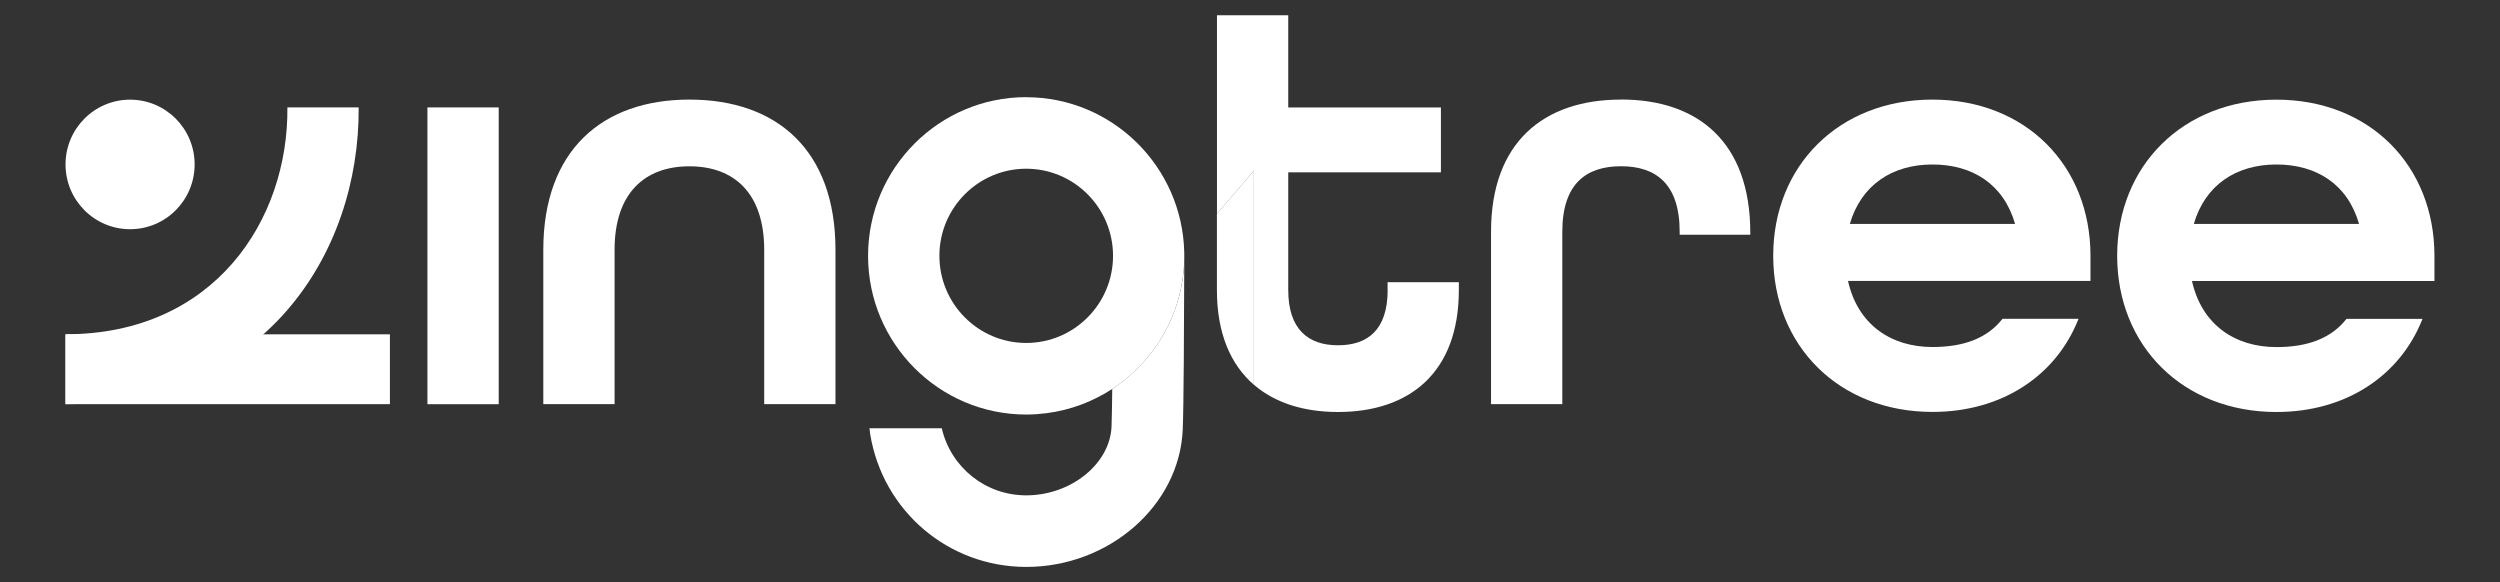
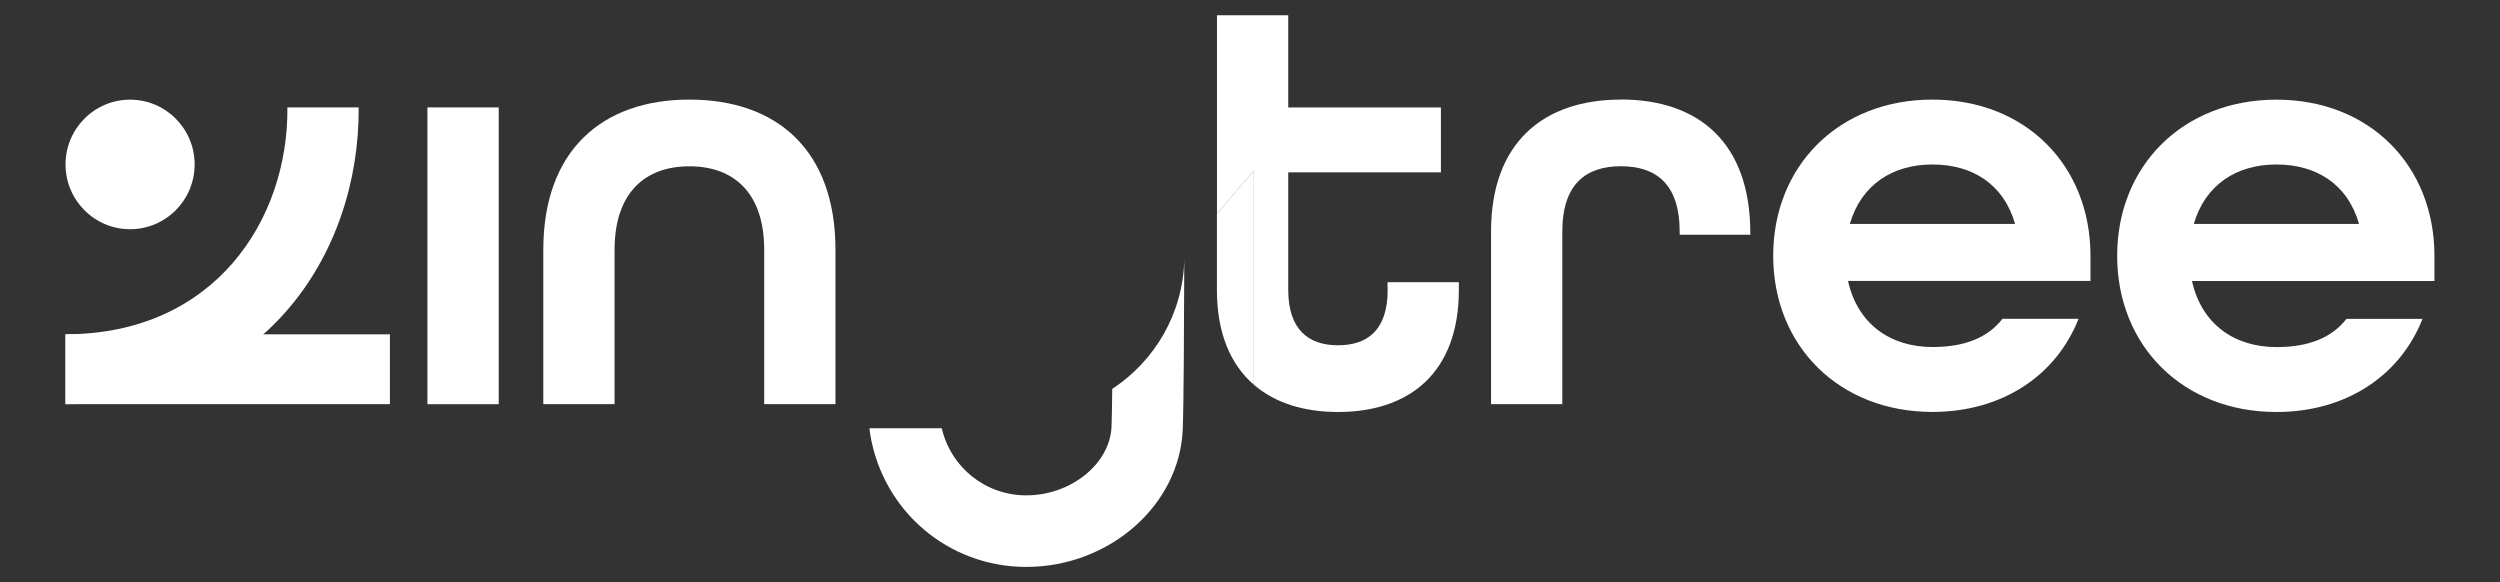
<svg xmlns="http://www.w3.org/2000/svg" id="Layer_1" viewBox="0 0 206.118 48">
  <rect x="0" y="0" width="206.118" height="48" fill="#333333" stroke="none" />
  <defs>
    <style>
      .cls-1 {
        fill: #fff;
      }
    </style>
  </defs>
  <path class="cls-1" d="M10.725,18.897c2.939,0,5.322-2.391,5.322-5.34s-2.383-5.34-5.322-5.34-5.322,2.391-5.322,5.34,2.383,5.34,5.322,5.34Z" />
  <path class="cls-1" d="M41.117,8.856h-5.876v24.469h5.876V8.856Z" />
  <path class="cls-1" d="M56.838,8.211c-7.206,0-12.044,4.208-12.044,12.384v12.726h5.876v-12.726c0-4.657,2.469-6.884,6.168-6.884s6.168,2.227,6.168,6.884v12.726h5.876v-12.726c0-8.224-4.838-12.384-12.044-12.384Z" />
  <path class="cls-1" d="M114.408,23.912c0,3.316-1.676,4.555-4.098,4.555s-4.098-1.287-4.098-4.555v-9.703h12.587v-5.351h-12.587V1.258h-5.876v16.368l3.05-3.567v17.666c1.735,1.495,4.114,2.243,6.924,2.243,5.924,0,9.968-3.268,9.968-10.056v-.646h-5.876v.646h.005Z" />
  <path class="cls-1" d="M100.331,17.626v6.286c0,3.567,1.128,6.152,3.05,7.813V14.058l-3.05,3.567Z" />
  <path class="cls-1" d="M133.64,8.211c-6.365,0-10.708,3.514-10.708,10.894v14.216h5.876v-14.216c0-3.963,1.975-5.399,4.838-5.399s4.838,1.437,4.838,5.399v.246h5.823v-.15c0-7.476-4.296-10.996-10.661-10.996l-.005.005Z" />
-   <path class="cls-1" d="M159.326,8.211c-7.701,0-13.13,5.447-13.13,12.875s5.429,12.876,13.13,12.876c5.774,0,10.218-3.023,12.044-7.679h-6.27c-1.235,1.586-3.161,2.328-5.774,2.328-3.454,0-6.168-1.88-6.962-5.447h19.99v-2.077c0-7.428-5.332-12.875-13.028-12.875ZM152.513,18.464c.938-3.22,3.502-4.902,6.813-4.902s5.875,1.634,6.812,4.902h-13.625Z" />
+   <path class="cls-1" d="M159.326,8.211c-7.701,0-13.13,5.447-13.13,12.875s5.429,12.876,13.13,12.876c5.774,0,10.218-3.023,12.044-7.679h-6.27c-1.235,1.586-3.161,2.328-5.774,2.328-3.454,0-6.168-1.88-6.962-5.447h19.99v-2.077c0-7.428-5.332-12.875-13.028-12.875M152.513,18.464c.938-3.22,3.502-4.902,6.813-4.902s5.875,1.634,6.812,4.902h-13.625Z" />
  <path class="cls-1" d="M200.713,21.092c0-7.428-5.332-12.875-13.028-12.875s-13.13,5.447-13.13,12.875,5.429,12.876,13.13,12.876c5.775,0,10.219-3.023,12.044-7.679h-6.269c-1.235,1.586-3.162,2.328-5.775,2.328-3.454,0-6.168-1.88-6.962-5.447h19.99v-2.077ZM180.873,18.464c.936-3.22,3.502-4.902,6.812-4.902s5.875,1.634,6.812,4.902h-13.624Z" />
  <path class="cls-1" d="M97.635,21.47c0-.128.011-.256.011-.384,0-.102-.005-.208-.005-.31v.689l-.005.005Z" />
  <path class="cls-1" d="M84.607,46.741c6.85,0,12.635-5.073,12.906-11.311.08-1.853.112-8.523.128-13.96-.128,4.432-2.464,8.32-5.939,10.59-.016,1.442-.037,2.547-.059,3.119-.133,3.071-3.348,5.661-7.03,5.661-3.364,0-6.216-2.302-6.967-5.533h-5.961c.021.16.032.32.058.475,1.038,6.35,6.445,10.958,12.869,10.958h-.005Z" />
-   <path class="cls-1" d="M84.609,8.01c-7.19,0-13.039,5.869-13.039,13.084s5.849,13.084,13.039,13.084c.569,0,1.134-.043,1.682-.112,1.975-.256,3.811-.956,5.407-1.997,3.475-2.27,5.812-6.157,5.939-10.59v-.689c-.165-7.071-5.945-12.774-13.028-12.774v-.005ZM84.609,28.276c-3.949,0-7.158-3.22-7.158-7.183s3.209-7.183,7.158-7.183,7.158,3.22,7.158,7.183-3.209,7.183-7.158,7.183Z" />
  <path class="cls-1" d="M20.976,27.564H5.403v5.757h26.744v-5.757h-11.171Z" />
  <path class="cls-1" d="M5.403,27.564v5.757c16.211,0,24.258-12.267,24.168-24.469h-5.876c.096,9.249-5.998,18.707-18.292,18.707v.005Z" />
</svg>